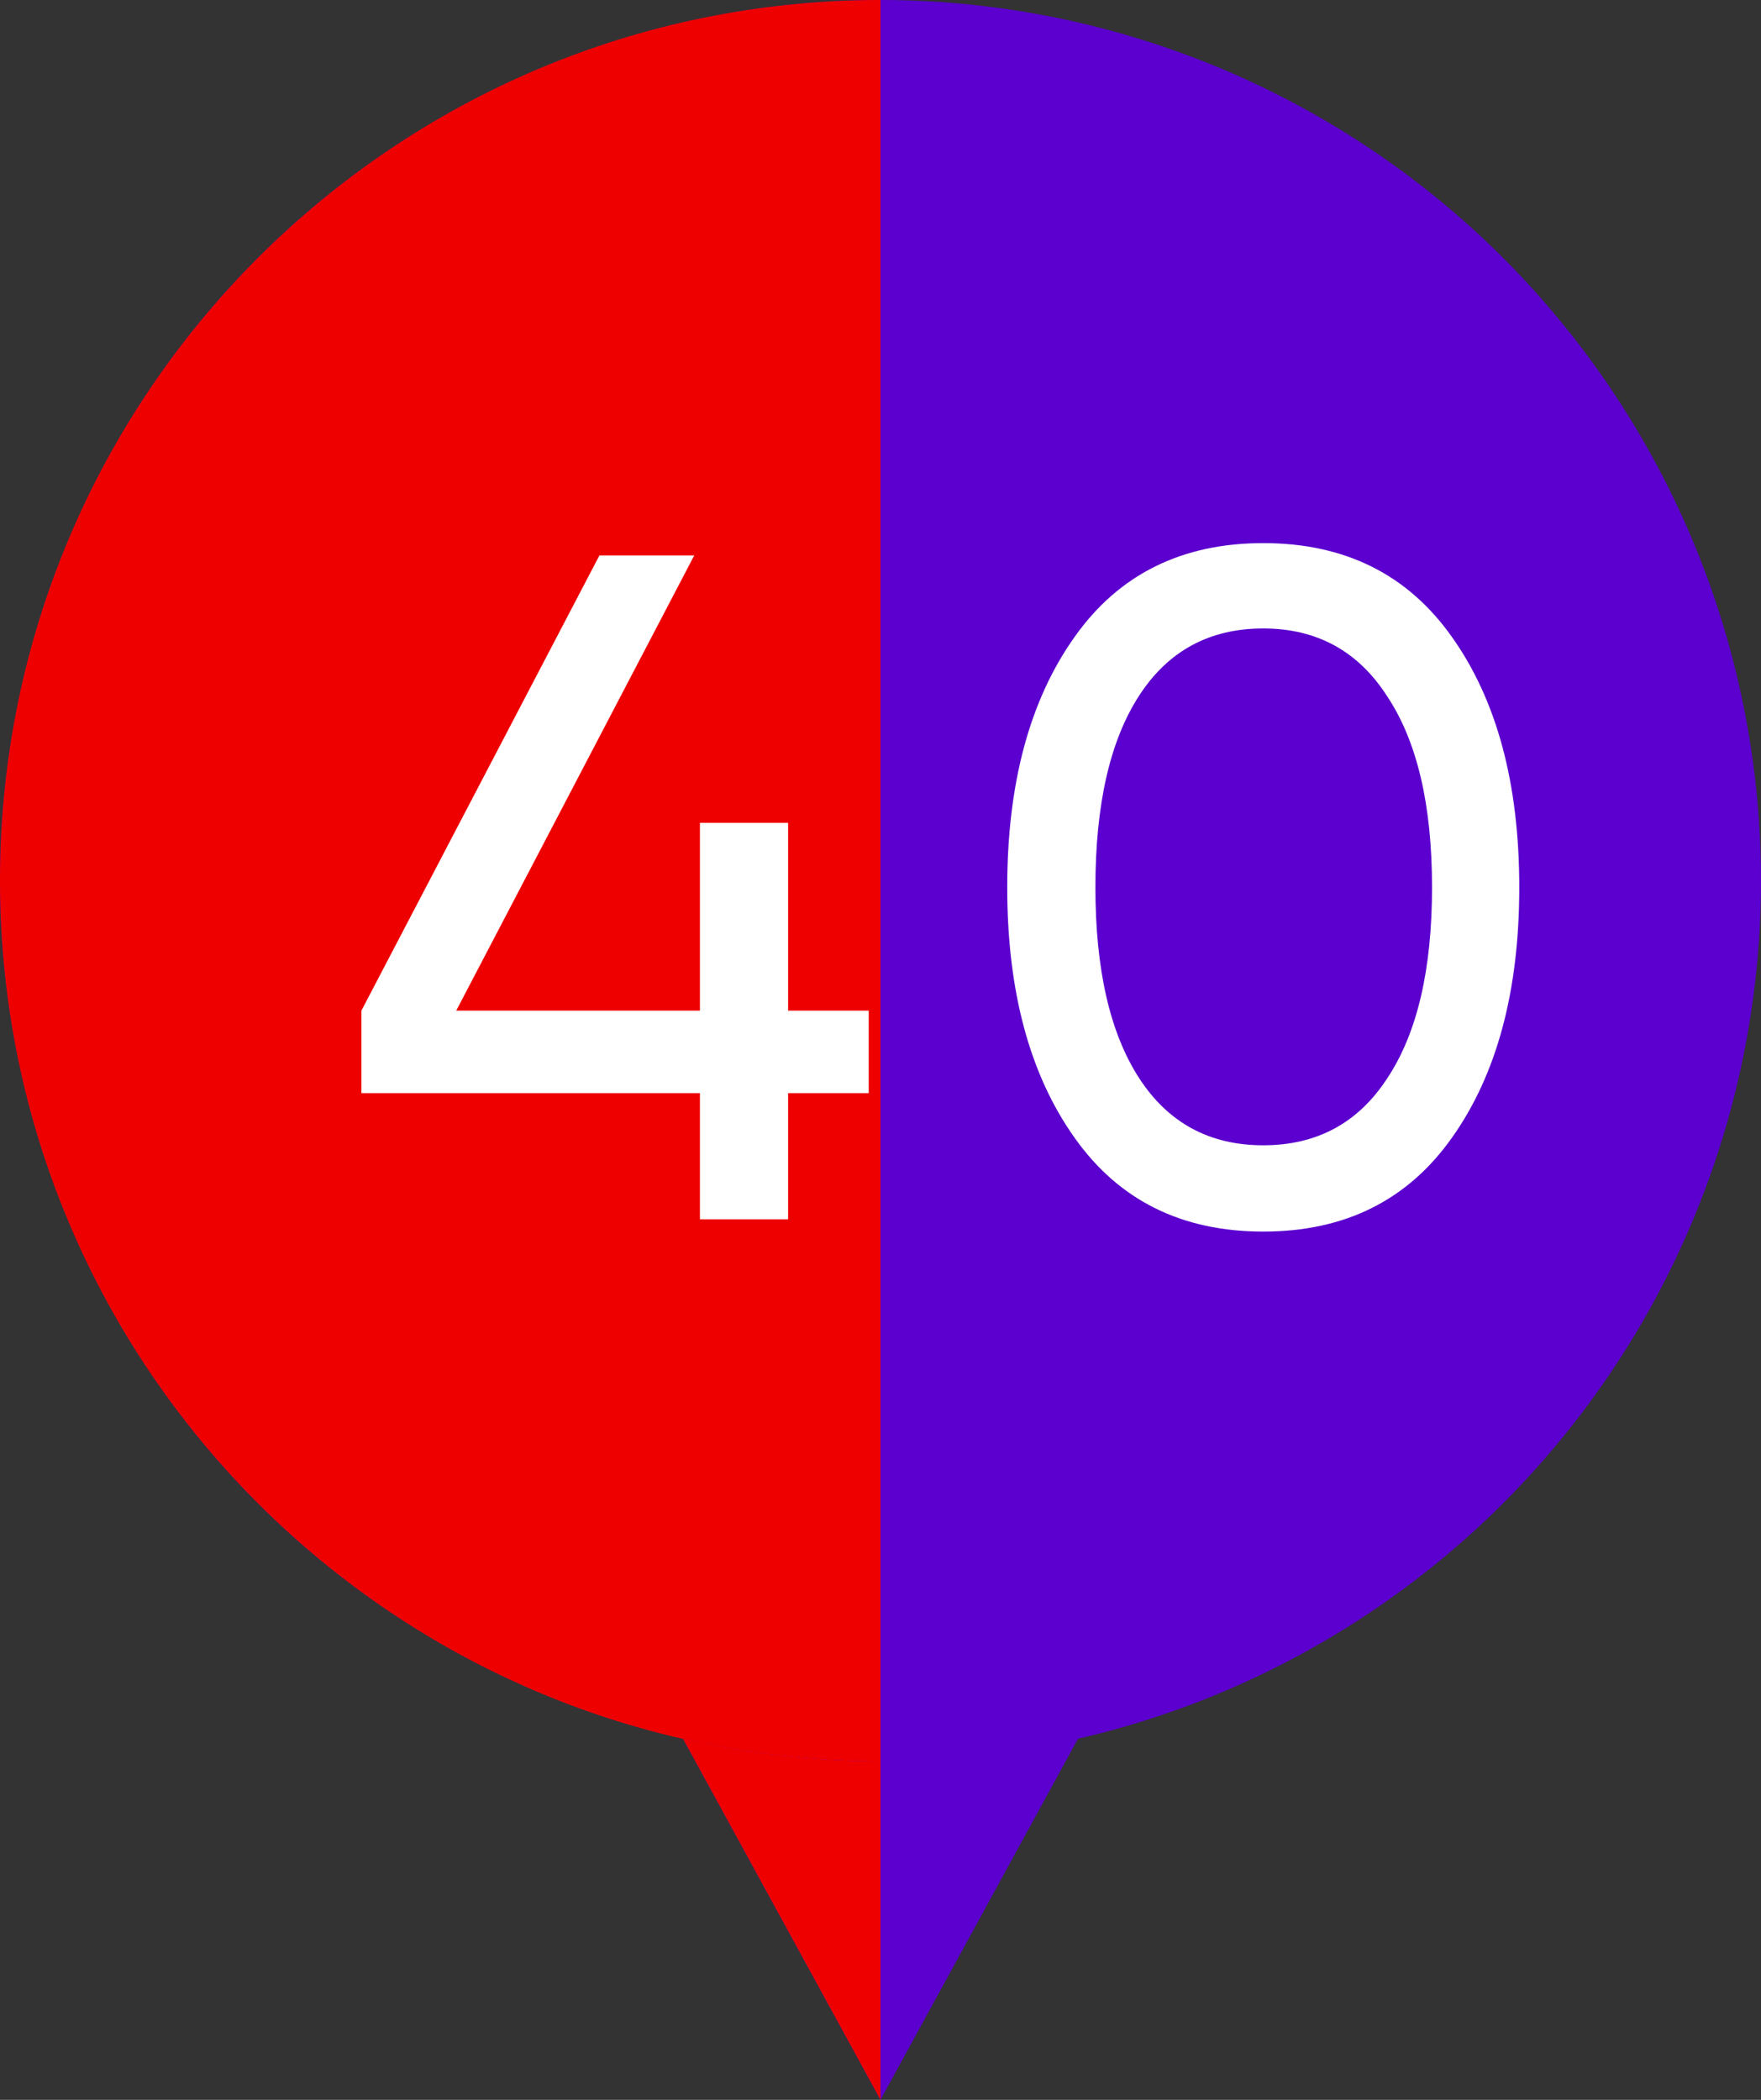
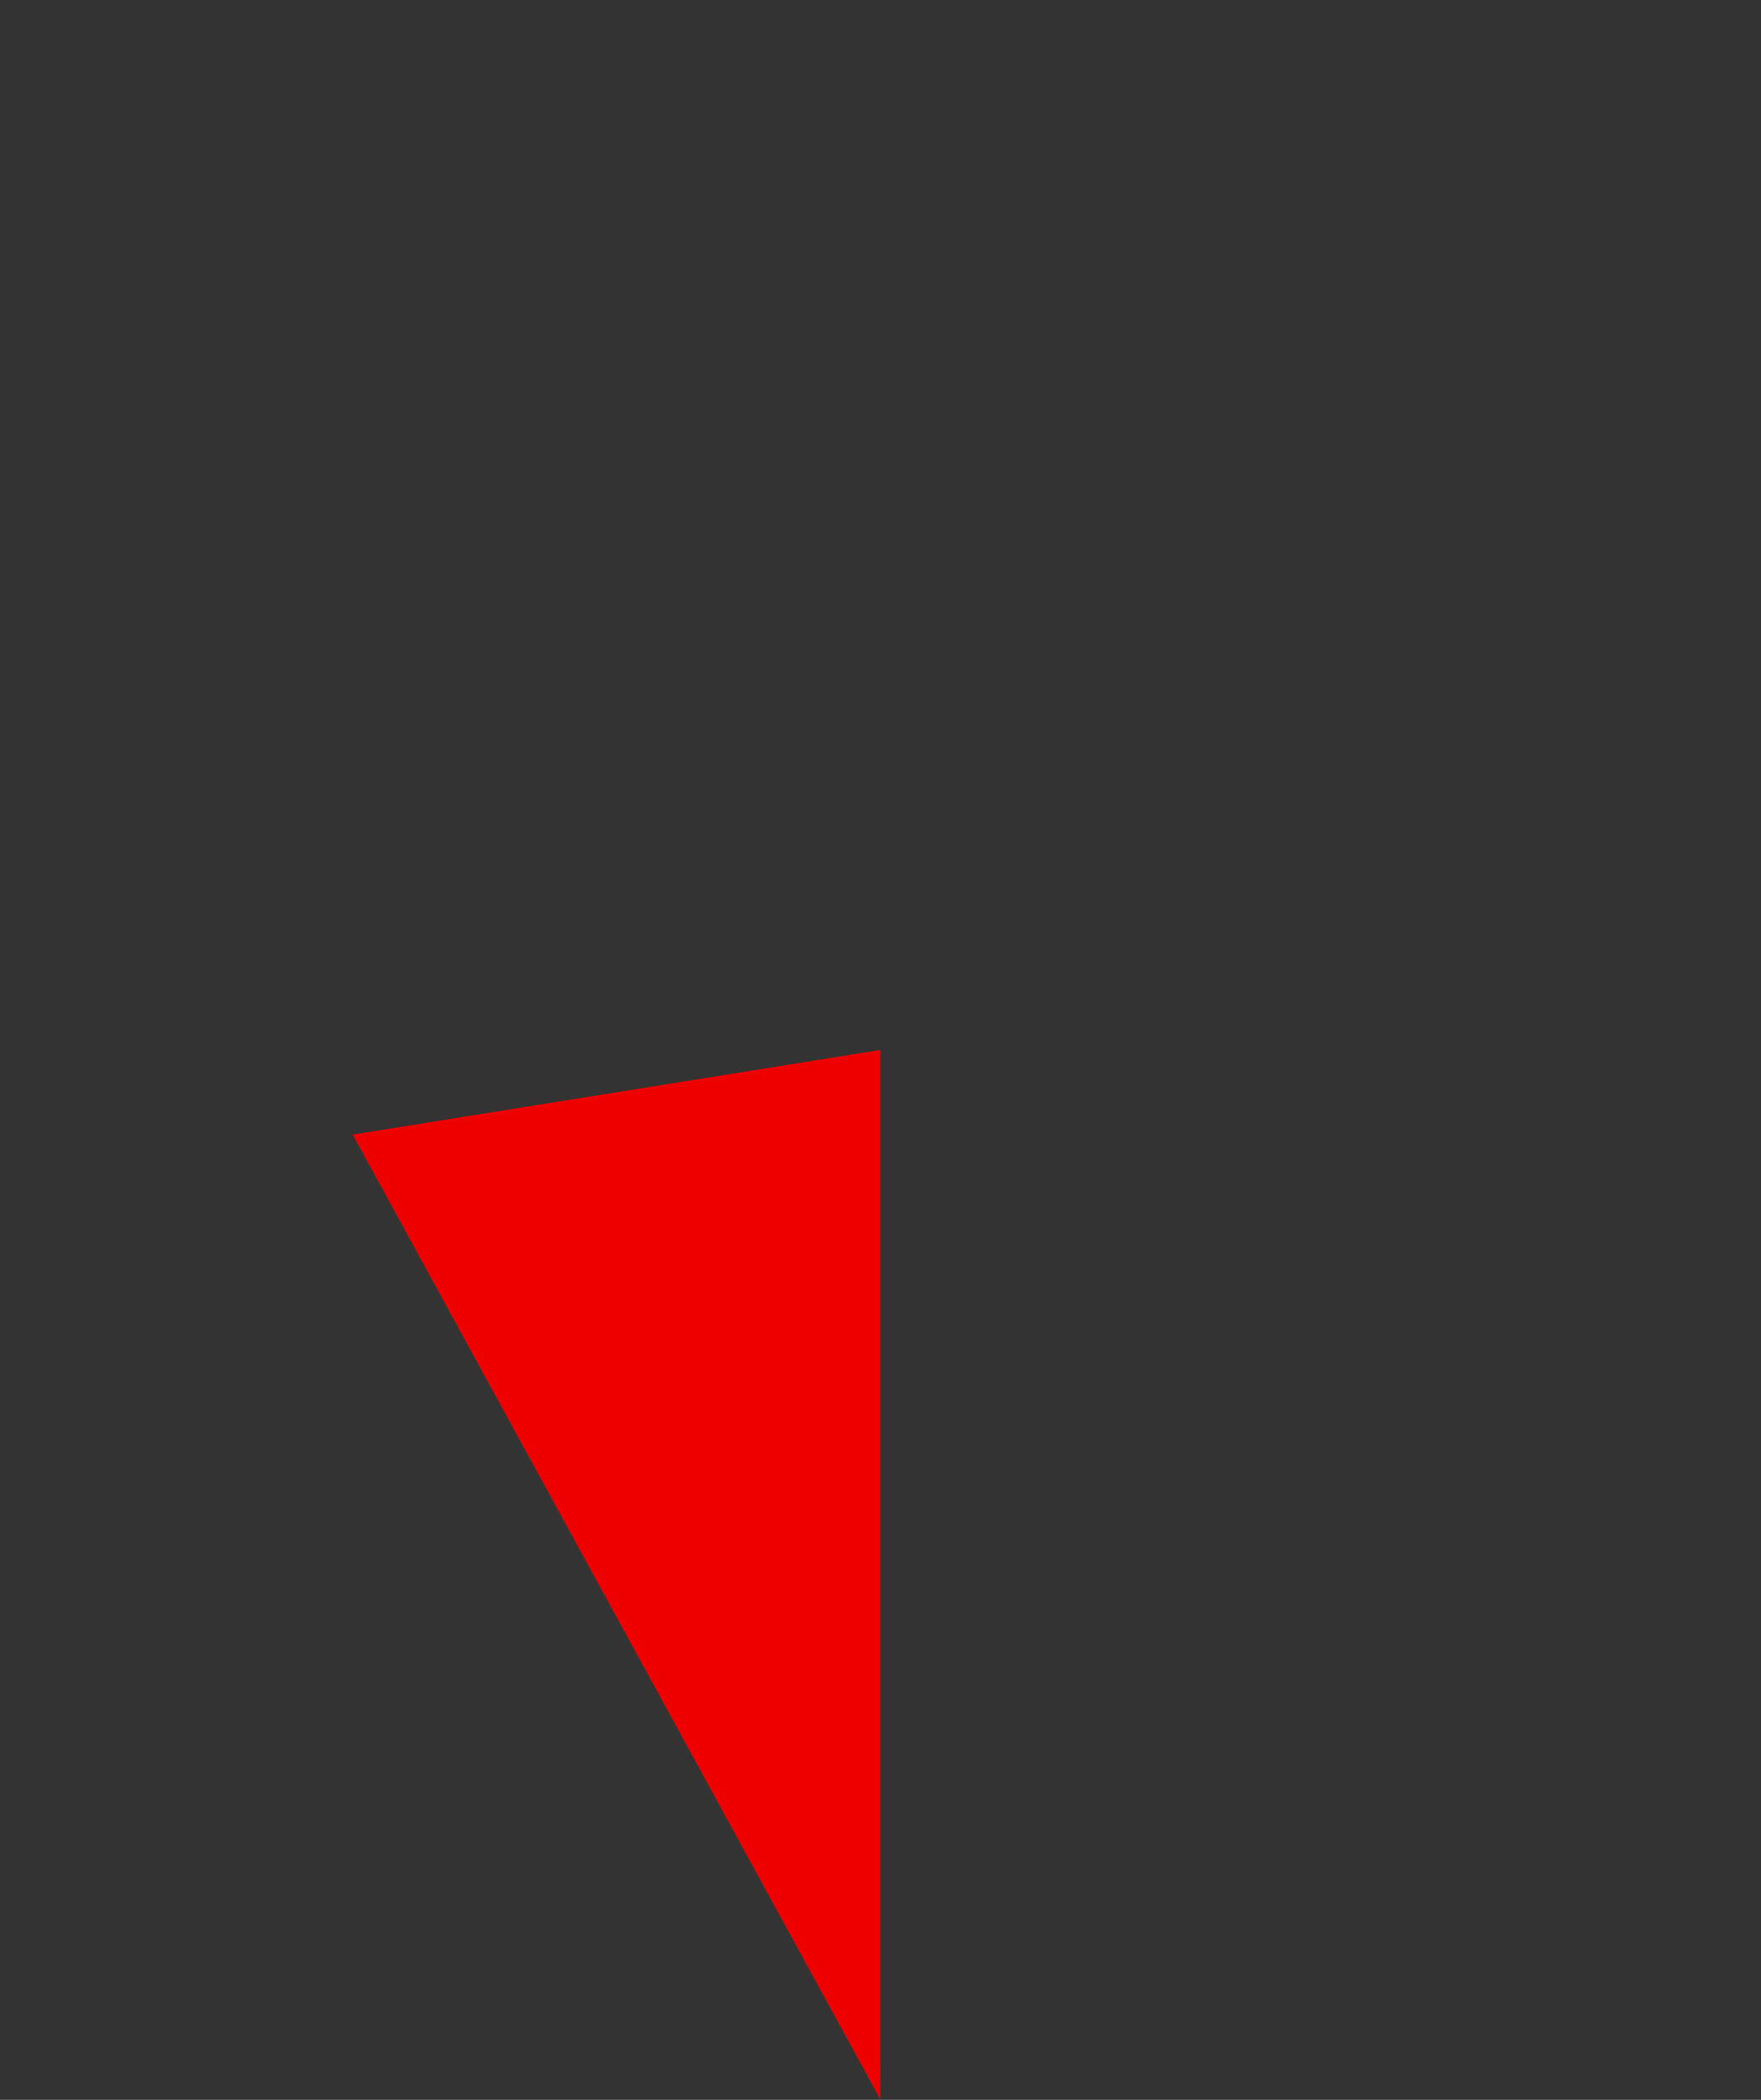
<svg xmlns="http://www.w3.org/2000/svg" width="26" height="31" viewBox="0 0 26 31" fill="none">
  <rect x="0" y="0" width="26" height="31" fill="#333333" stroke="none" />
-   <path d="M13 31L5.206 16.75L20.794 16.75L13 31Z" fill="#5B00CF" />
  <path d="M13 31L5.206 16.75L13 15.5L13 31Z" fill="#EF0000" />
-   <circle cx="13" cy="13" r="13" fill="#5B00CF" />
-   <path d="M13 23.739C13 30.919 13 22.027 13 26C5.82 26 0 20.18 0 13C0 5.82 5.82 0 13 0C13 0 13 13 13 23.739Z" fill="#EF0000" />
-   <path d="M11.636 14.92H12.826V16.138H11.636V18H10.334V16.138H5.336V14.92L8.85 8.2H10.25L6.736 14.92H10.334V12.148H11.636V14.92ZM21.437 16.796C20.784 17.72 19.855 18.182 18.651 18.182C17.447 18.182 16.518 17.72 15.865 16.796C15.202 15.863 14.871 14.631 14.871 13.1C14.871 11.569 15.202 10.337 15.865 9.404C16.518 8.48 17.447 8.018 18.651 8.018C19.855 8.018 20.784 8.48 21.437 9.404C22.1 10.337 22.431 11.569 22.431 13.1C22.431 14.631 22.1 15.863 21.437 16.796ZM16.173 13.1C16.173 14.313 16.388 15.251 16.817 15.914C17.246 16.577 17.858 16.908 18.651 16.908C19.444 16.908 20.056 16.577 20.485 15.914C20.924 15.251 21.143 14.313 21.143 13.1C21.143 11.887 20.924 10.949 20.485 10.286C20.056 9.614 19.444 9.278 18.651 9.278C17.858 9.278 17.246 9.609 16.817 10.272C16.388 10.935 16.173 11.877 16.173 13.1Z" fill="white" />
</svg>